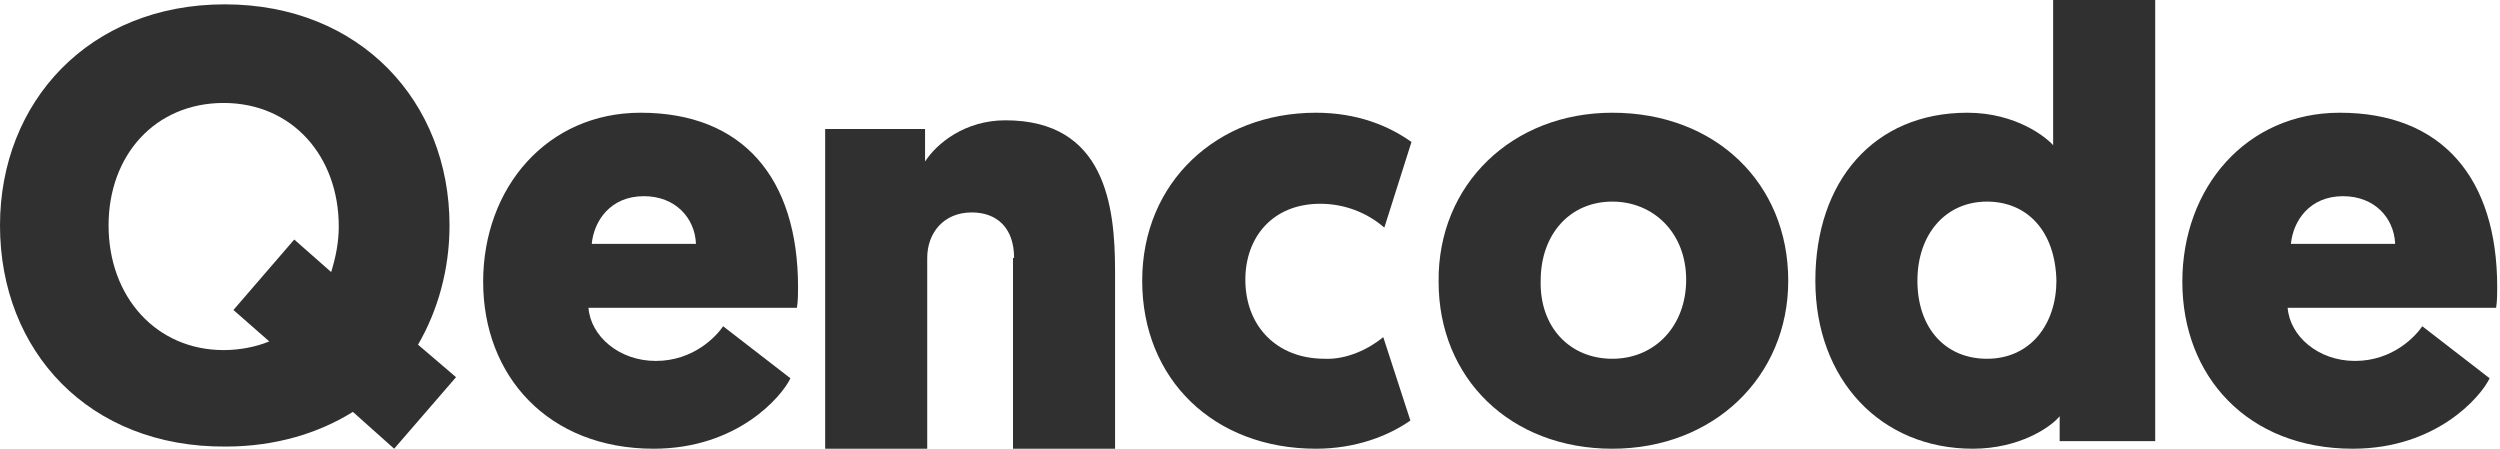
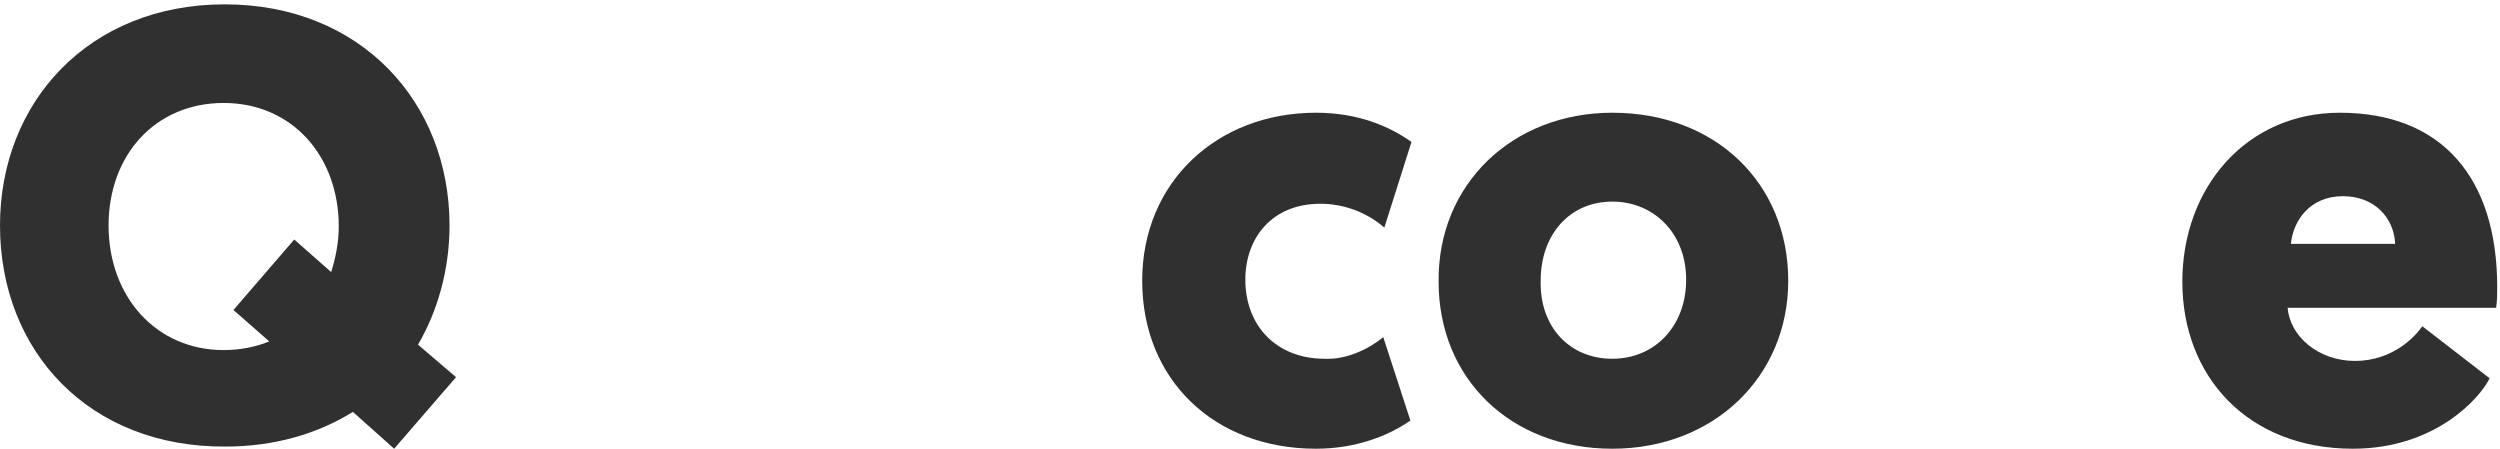
<svg xmlns="http://www.w3.org/2000/svg" width="156" height="28" viewBox="0 0 156 28" fill="none">
  <path d="M0 14.068C0 6.357 5.556 0.271 14.025 0.271C22.494 0.271 28.05 6.357 28.05 14.068C28.05 16.841 27.305 19.411 26.085 21.507L28.456 23.536L24.595 28L22.02 25.701C19.852 27.053 17.142 27.865 14.093 27.865C5.556 27.932 0 21.913 0 14.068ZM6.775 14.068C6.775 18.531 9.757 21.845 13.957 21.845C14.973 21.845 15.99 21.642 16.803 21.304L14.567 19.343L18.361 14.947L20.665 16.976C20.936 16.097 21.139 15.15 21.139 14.135C21.139 9.739 18.226 6.425 13.957 6.425C9.689 6.425 6.775 9.671 6.775 14.068Z" fill="#303030" />
-   <path d="M36.721 19.208C36.857 20.966 38.618 22.522 40.922 22.522C43.293 22.522 44.716 20.966 45.123 20.358L49.323 23.604C48.781 24.754 46.003 28 40.786 28C34.214 28 30.149 23.469 30.149 17.584C30.149 11.7 34.147 7.034 39.973 7.034C46.342 7.034 49.798 11.092 49.798 17.923C49.798 18.328 49.798 18.734 49.73 19.208H36.721ZM36.925 15.217H43.429C43.361 13.594 42.142 12.242 40.177 12.242C38.076 12.242 37.06 13.797 36.925 15.217Z" fill="#303030" />
-   <path d="M63.279 16.097C63.279 14.203 62.195 13.256 60.637 13.256C58.875 13.256 57.859 14.541 57.859 16.097V28H51.49V8.048H57.724V10.077C58.469 8.928 60.23 7.507 62.737 7.507C68.971 7.507 69.58 12.85 69.58 16.908V28H63.212V16.097H63.279Z" fill="#303030" />
  <path d="M86.314 21.034L88.008 26.241C86.653 27.188 84.621 28 82.114 28C75.745 28 71.273 23.672 71.273 17.517C71.273 11.362 75.948 7.034 82.114 7.034C84.688 7.034 86.653 7.845 88.076 8.86L86.382 14.203C85.298 13.256 83.875 12.715 82.385 12.715C79.403 12.715 77.71 14.812 77.71 17.449C77.71 20.358 79.674 22.387 82.656 22.387C84.011 22.454 85.433 21.778 86.314 21.034Z" fill="#303030" />
  <path d="M100.61 7.034C107.046 7.034 111.586 11.43 111.586 17.517C111.586 23.536 106.911 28 100.61 28C94.241 28 89.769 23.604 89.769 17.584C89.701 11.498 94.376 7.034 100.61 7.034ZM100.61 22.387C103.252 22.387 105.217 20.358 105.217 17.449C105.217 14.541 103.184 12.58 100.61 12.58C97.967 12.58 96.138 14.609 96.138 17.517C96.07 20.425 97.967 22.387 100.61 22.387Z" fill="#303030" />
-   <path d="M128.523 25.971C127.981 26.647 126.016 28 123.103 28C117.344 28 113.278 23.672 113.278 17.517C113.278 11.295 116.937 7.034 122.764 7.034C125.813 7.034 127.71 8.589 128.116 9.063V0H134.485V27.527H128.523V25.971ZM123.984 12.58C121.409 12.58 119.647 14.609 119.647 17.517C119.647 20.493 121.409 22.387 123.984 22.387C126.761 22.387 128.32 20.155 128.32 17.517C128.252 14.406 126.49 12.58 123.984 12.58Z" fill="#303030" />
  <path d="M142.75 19.208C142.886 20.966 144.647 22.522 146.951 22.522C149.322 22.522 150.745 20.966 151.151 20.358L155.352 23.604C154.81 24.754 152.032 28 146.815 28C140.243 28 136.178 23.469 136.178 17.584C136.178 11.7 140.175 7.034 146.002 7.034C152.371 7.034 155.826 11.092 155.826 17.923C155.826 18.328 155.826 18.734 155.759 19.208H142.75ZM142.953 15.217H149.458C149.39 13.594 148.17 12.242 146.205 12.242C144.105 12.242 143.089 13.797 142.953 15.217Z" fill="#303030" />
</svg>